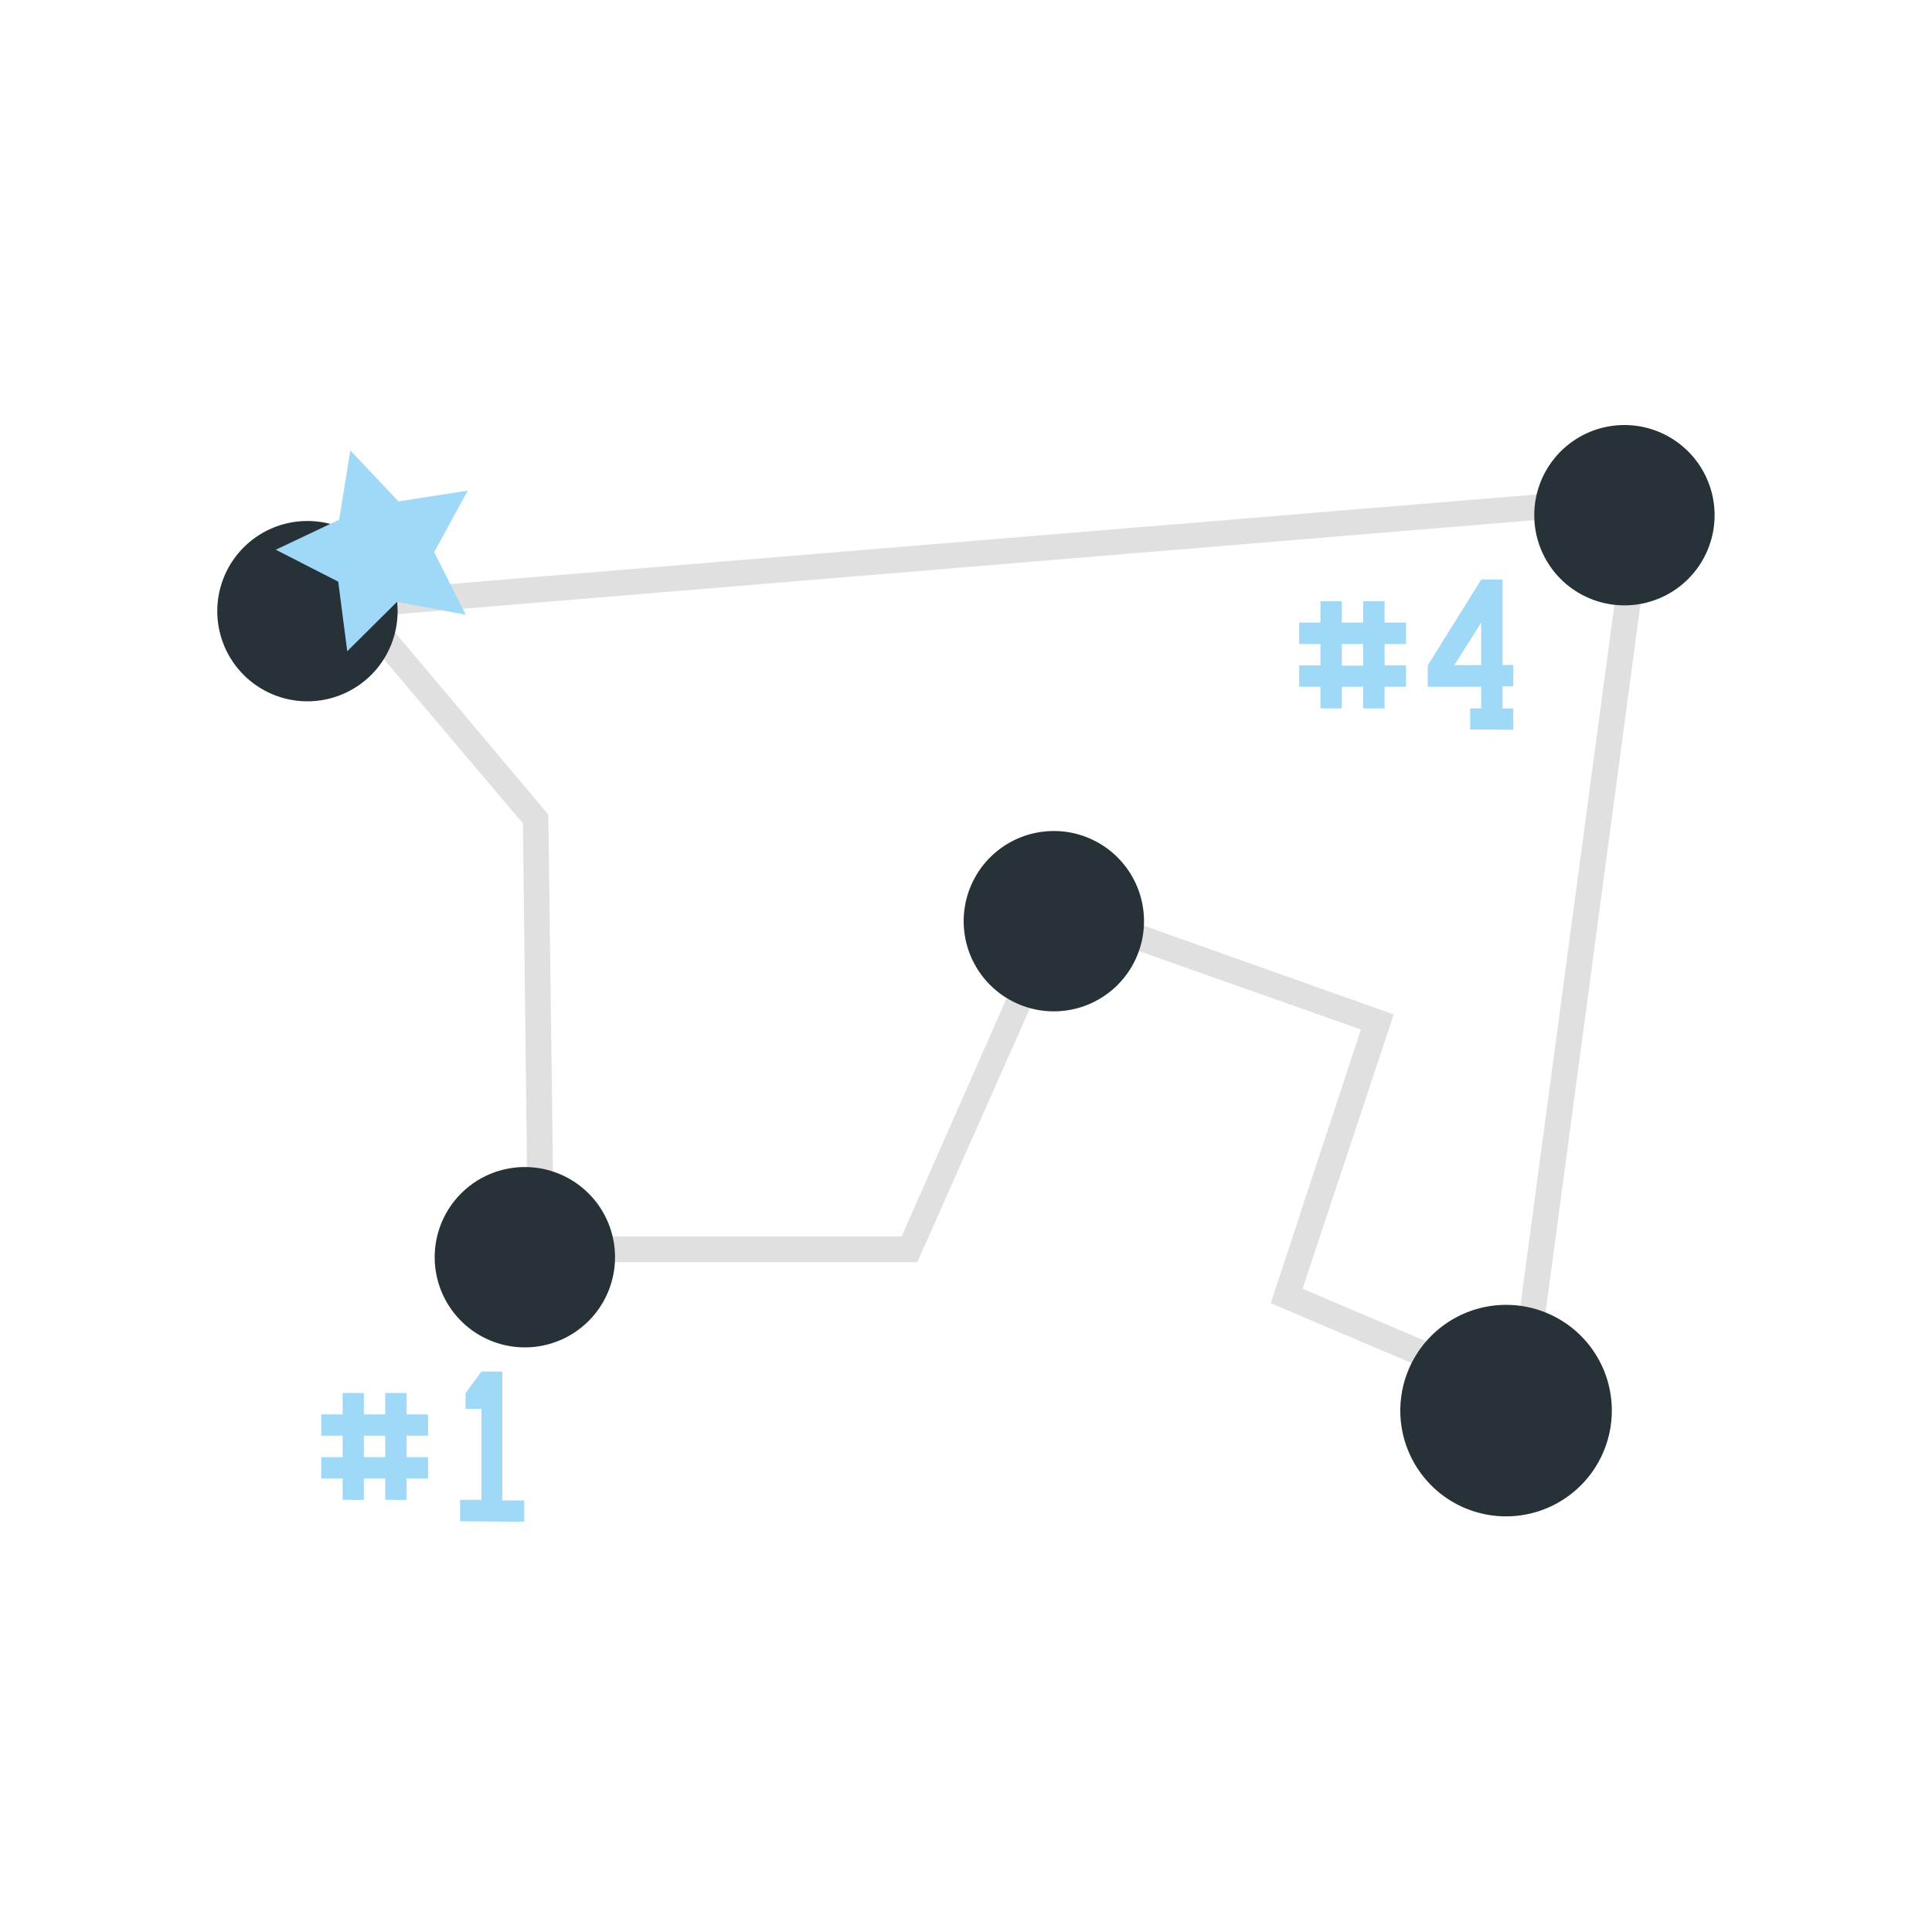
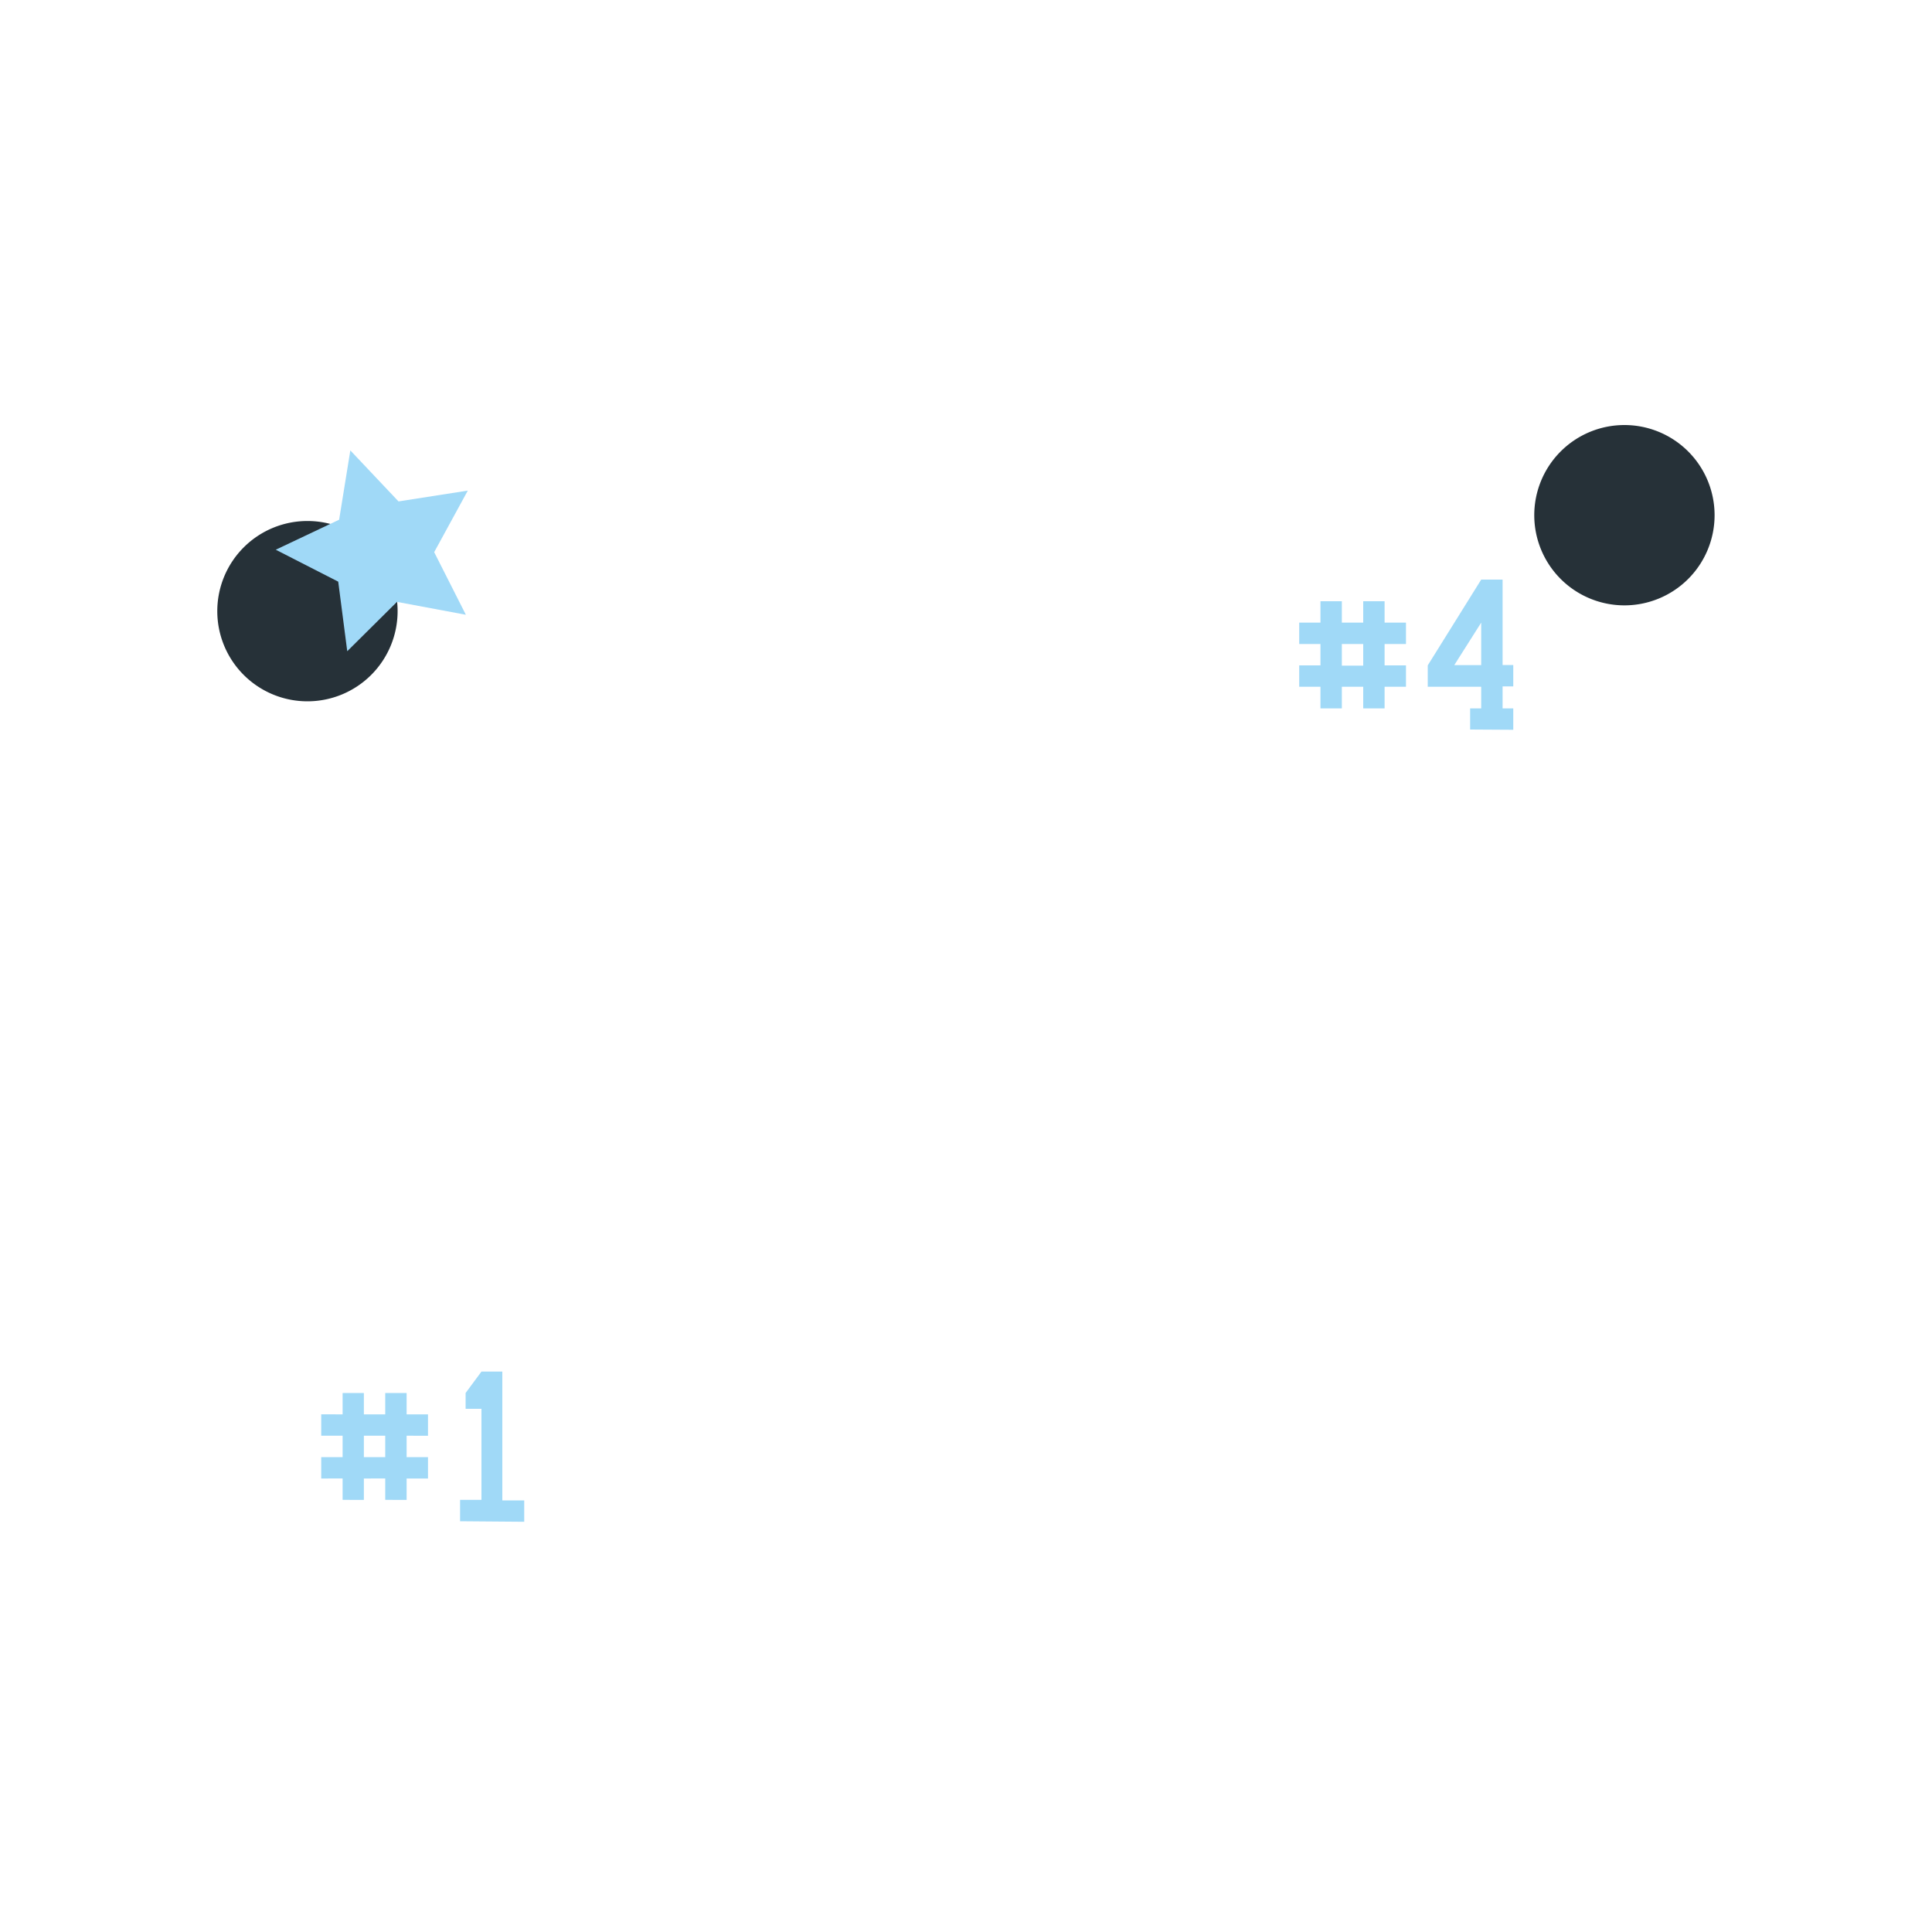
<svg xmlns="http://www.w3.org/2000/svg" id="Laag_1" data-name="Laag 1" viewBox="0 0 150 150">
  <title>route2018Tekengebied 1</title>
  <path d="M26.6,116.45v-1.66H24.94v-1.66H26.6v-1.66H24.94v-1.66H26.6v-1.66h1.65v1.66h1.66v-1.66h1.66v1.66h1.66v1.66H31.57v1.66h1.66v1.66H31.57v1.66H29.91v-1.66H28.25v1.66Zm1.65-3.32h1.66v-1.66H28.25Z" fill="#a0d9f7" />
  <path d="M35.72,118.11v-1.66h1.66v-7.07H36.15v-1.23l1.23-1.66H39v10H40.7v1.66Z" fill="#a0d9f7" />
  <path d="M102.52,55V53.32h-1.65V51.66h1.65V50h-1.65V48.34h1.65V46.68h1.66v1.66h1.66V46.68h1.66v1.66h1.66V50H107.5v1.66h1.66v1.66H107.5V55h-1.66V53.32h-1.66V55Zm1.66-3.32h1.66V50h-1.66Z" fill="#a0d9f7" />
  <path d="M114.14,56.64V55H115V53.32h-4.15V51.66L115,45h1.66v6.63h.83v1.66h-.83V55h.83v1.66Zm-1.23-5H115V48.34Z" fill="#a0d9f7" />
-   <path d="M118.94,109.8l-20.28-8.62,7-21.25L82.81,71.86,71.22,98H41l-.4-34.07L25.52,46.12l103.09-8.5Zm-17.81-9.74,16.17,6.87,9-67.14-96.73,8,13,15.45L43,96h27L81.74,69.36l26.47,9.4Z" fill="#e0e0e0" />
  <path d="M30.87,47.45a7,7,0,1,1-7-7A7,7,0,0,1,30.87,47.45Z" fill="#263138" />
-   <path d="M47.75,97.61a7,7,0,1,1-7-7A7,7,0,0,1,47.75,97.61Z" fill="#263138" />
-   <path d="M88.82,71.52a7,7,0,1,1-7-7A7,7,0,0,1,88.82,71.52Z" fill="#263138" />
  <path d="M133.12,40a7,7,0,1,1-7-7A7,7,0,0,1,133.12,40Z" fill="#263138" />
-   <path d="M125.14,109.51a8.21,8.21,0,1,1-8.2-8.2A8.2,8.2,0,0,1,125.14,109.51Z" fill="#263138" />
  <polygon points="27.2 34.97 30.94 38.93 36.32 38.09 33.71 42.87 36.17 47.73 30.82 46.73 26.96 50.56 26.26 45.16 21.41 42.68 26.33 40.35 27.2 34.97" fill="#a0d9f7" />
</svg>